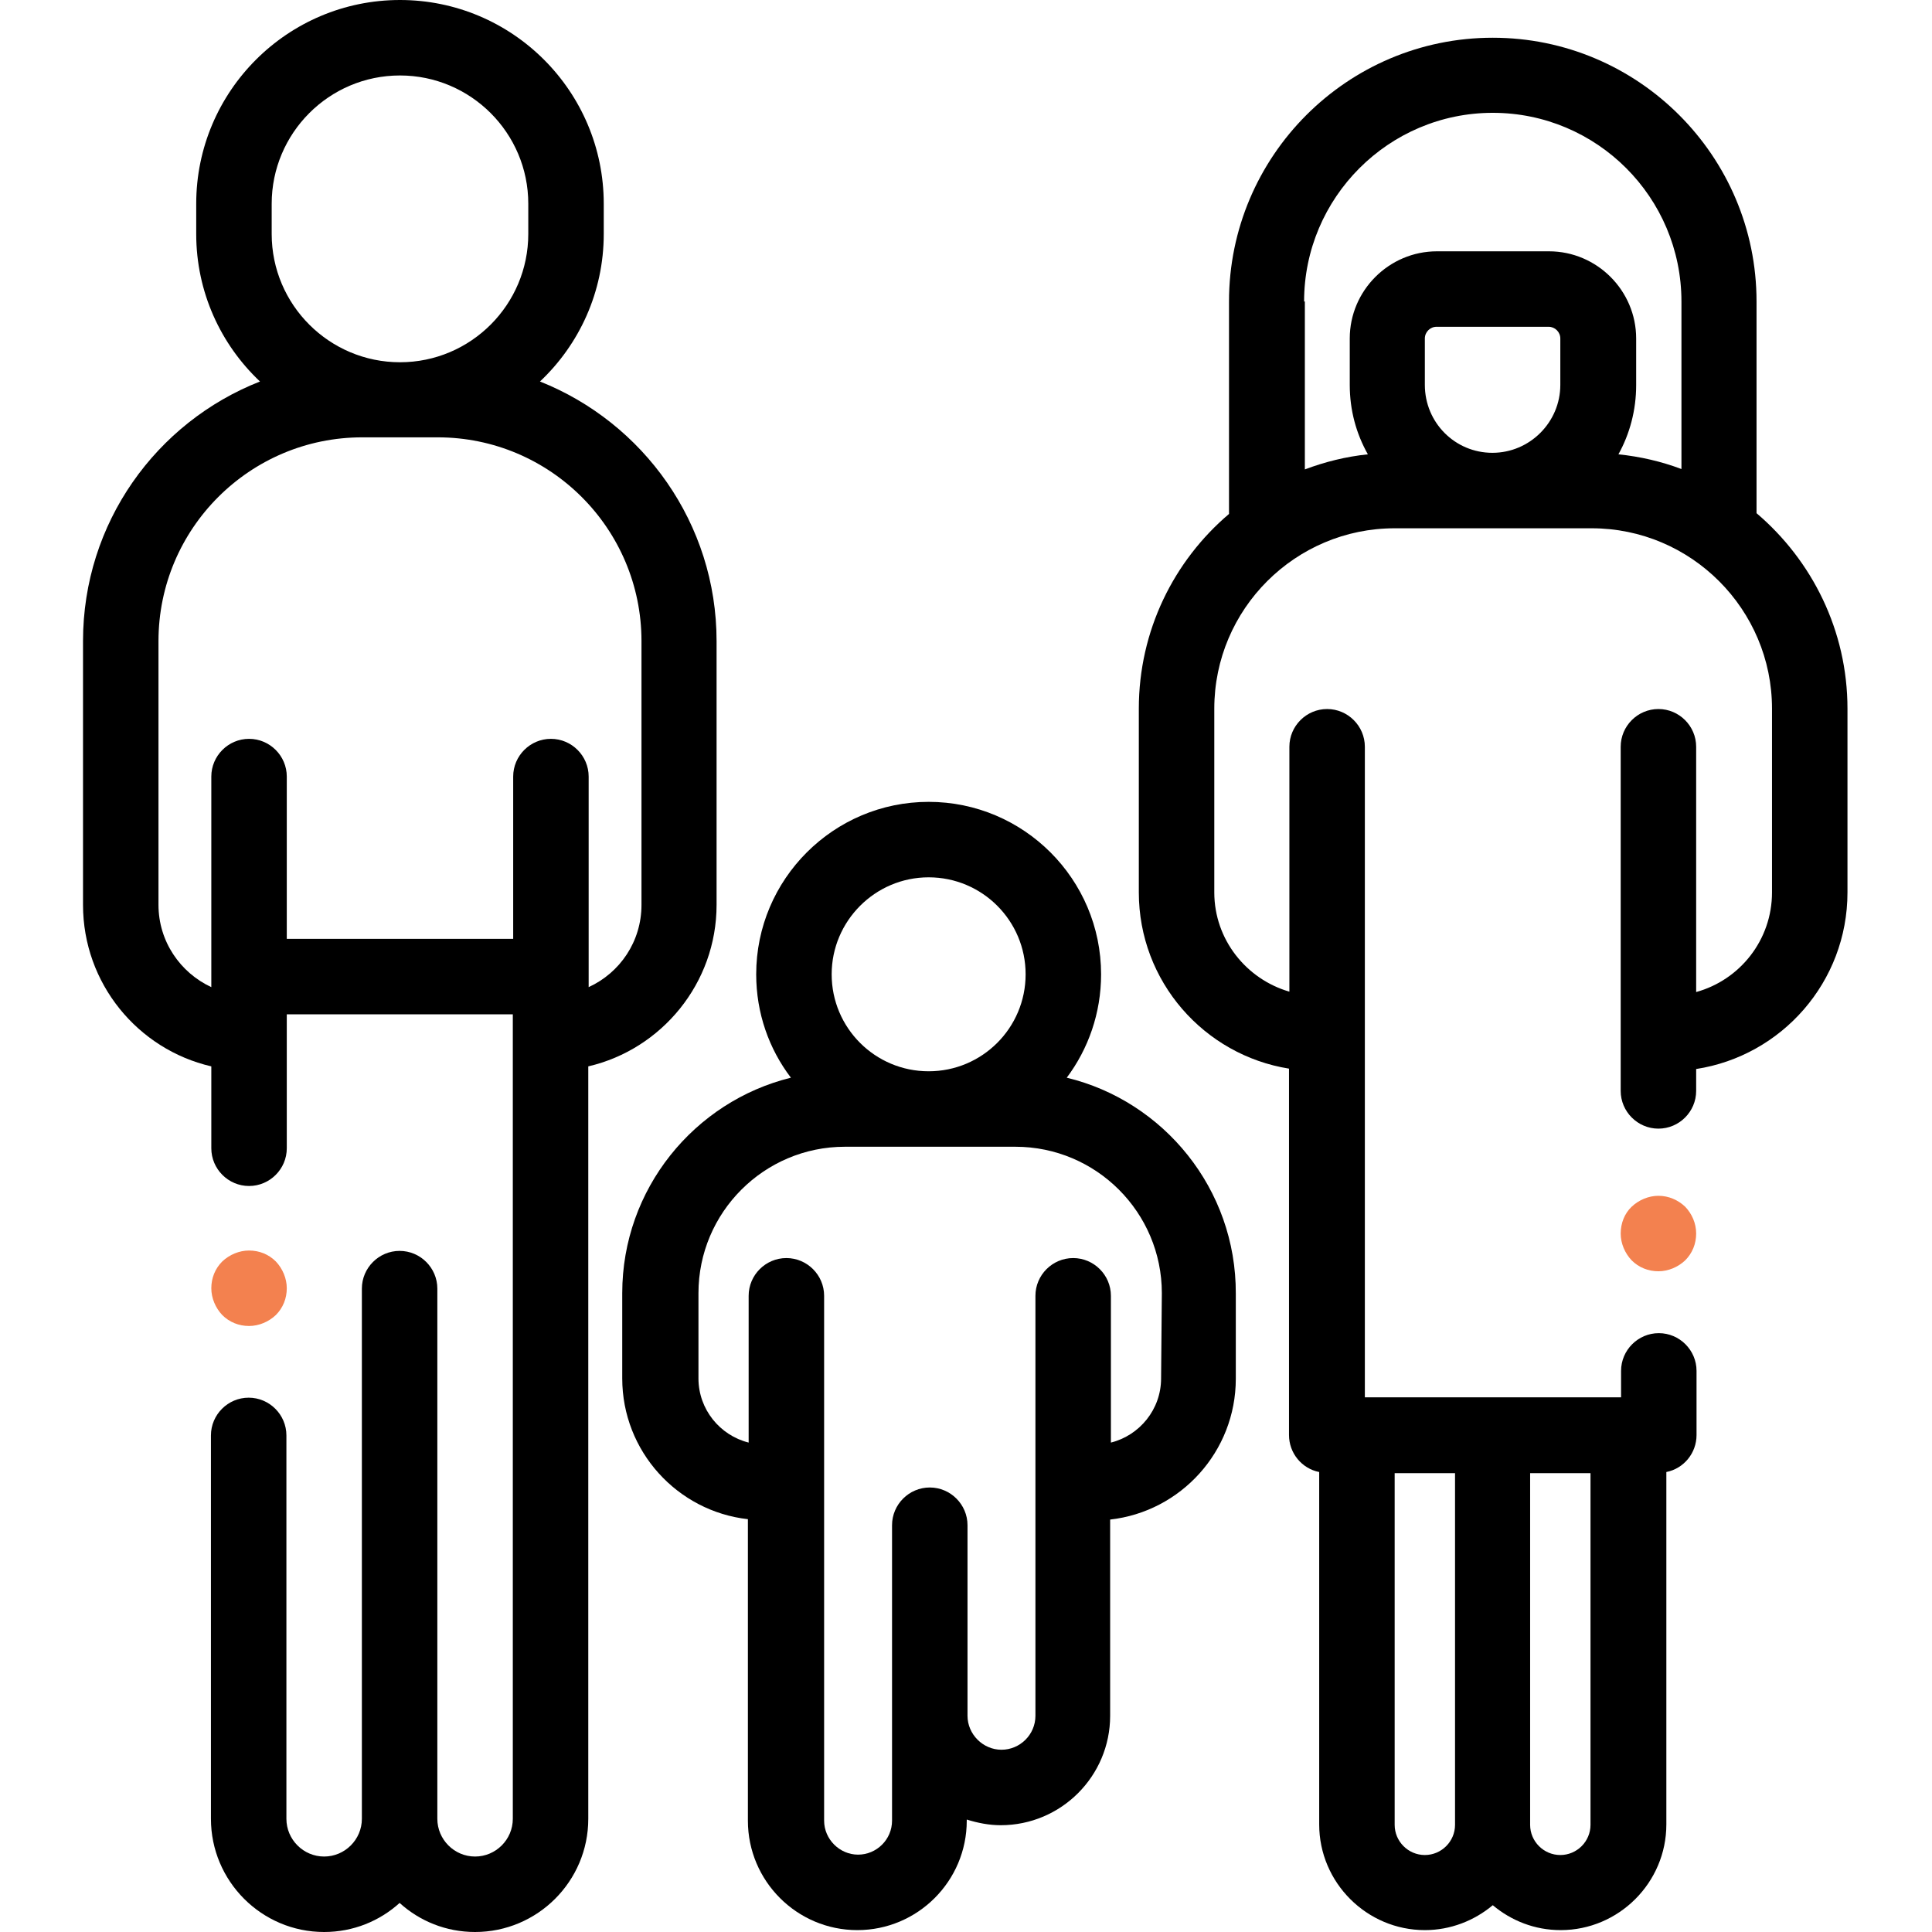
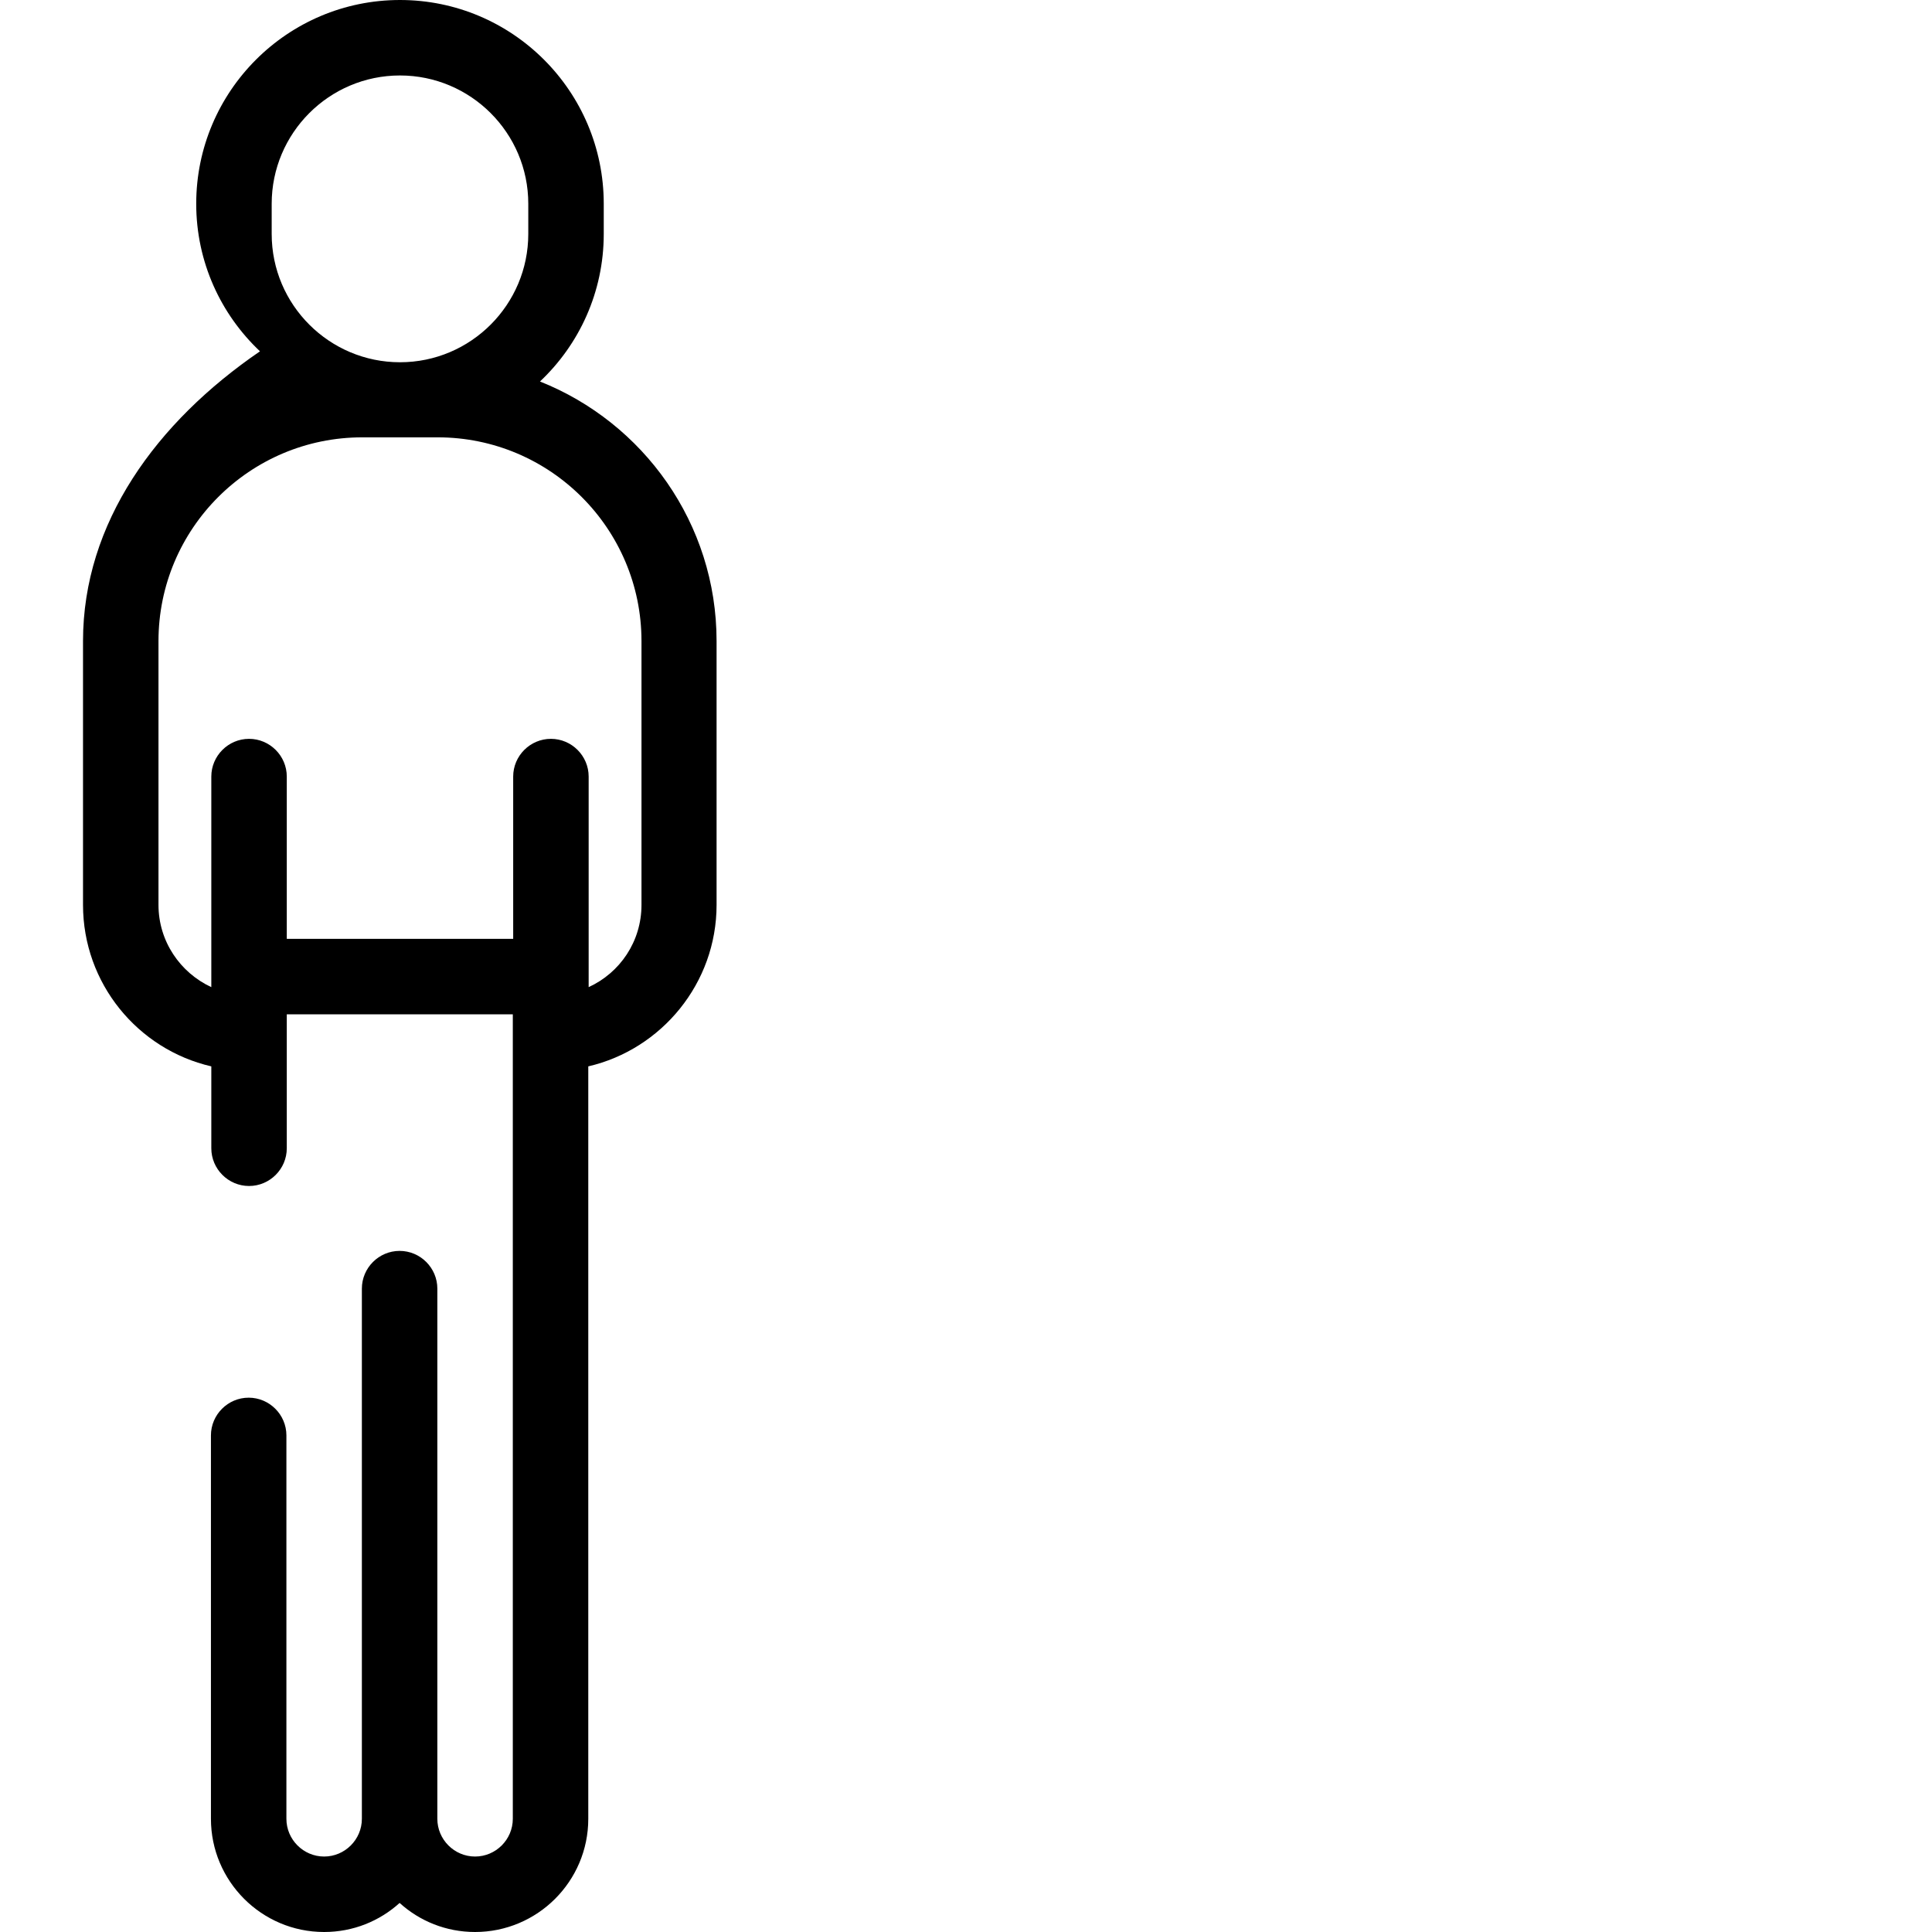
<svg xmlns="http://www.w3.org/2000/svg" version="1.1" id="Layer_1" x="0px" y="0px" viewBox="0 0 512 512" style="enable-background:new 0 0 512 512;" xml:space="preserve">
  <style type="text/css">
	.st0{fill:#F3814F;}
</style>
-   <path d="M189.9,239.8v-69.9c0-31.2-19.4-57.9-46.8-68.8c10.4-9.8,16.9-23.7,16.9-39.1v-8c0-29.8-24.2-54-54-54S52,24.2,52,54v8  c0,15.4,6.5,29.3,16.9,39.1C41.4,111.9,22,138.6,22,169.9v69.9c0,20.8,14.5,38.3,34,42.8v21.7c0,5.5,4.5,10,10,10  c5.5,0,10-4.5,10-10v-35.5h59.9V482c0,5.5-4.5,10-10,10c-5.5,0-10-4.5-10-10V341.5c0-5.5-4.5-10-10-10c-5.5,0-10,4.5-10,10V482  c0,5.5-4.5,10-10,10s-10-4.5-10-10V380.4c0-5.5-4.5-10-10-10c-5.5,0-10,4.5-10,10V482c0,16.5,13.4,30,30,30c7.7,0,14.7-2.9,20-7.7  c5.3,4.8,12.3,7.7,20,7.7c16.5,0,30-13.4,30-30V282.6C175.3,278.1,189.9,260.6,189.9,239.8z M72,54c0-18.7,15.2-34,34-34  c18.7,0,34,15.2,34,34v8c0,18.7-15.2,34-34,34c-18.7,0-34-15.2-34-34V54z M76,248.8v-43c0-5.5-4.5-10-10-10c-5.5,0-10,4.5-10,10  v55.8c-8.2-3.8-14-12.1-14-21.8v-69.9c0-29.8,24.2-54,54-54h20c29.8,0,54,24.2,54,54v69.9c0,9.7-5.7,18-14,21.8v-55.8  c0-5.5-4.5-10-10-10c-5.5,0-10,4.5-10,10v43H76z" />
-   <path class="st0" d="M66,351.4c2.6,0,5.2-1.1,7.1-2.9c1.9-1.9,2.9-4.4,2.9-7.1c0-2.6-1.1-5.2-2.9-7.1c-1.9-1.9-4.4-2.9-7.1-2.9  c-2.6,0-5.2,1.1-7.1,2.9c-1.9,1.9-2.9,4.4-2.9,7.1c0,2.6,1.1,5.2,2.9,7.1C60.8,350.4,63.3,351.4,66,351.4z" />
-   <path d="M282.7,285.6c5.7-7.6,9.1-17.1,9.1-27.4c0-25.2-20.5-45.7-45.7-45.7s-45.7,20.5-45.7,45.7c0,10.3,3.4,19.8,9.2,27.4  c-25.6,6.3-44.7,29.5-44.7,57.1v22.6c0,19.3,14.6,35.2,33.3,37.3v79.9c0,16,13,29,29,29s29-13,29-29v-0.3c2.9,0.9,5.9,1.5,9,1.5  c16,0,29-13,29-29v-52c18.7-2.1,33.3-18,33.3-37.3v-22.6C327.6,315.1,308.4,291.8,282.7,285.6z M246.1,232.5  c14.2,0,25.7,11.5,25.7,25.7c0,14.2-11.5,25.7-25.7,25.7c-14.2,0-25.7-11.5-25.7-25.7C220.4,244.1,231.9,232.5,246.1,232.5z   M307.7,365.3c0,8.2-5.7,15.1-13.3,17v-38.9c0-5.5-4.5-10-10-10c-5.5,0-10,4.5-10,10v111.3c0,5-4.1,9-9,9s-9-4.1-9-9v-50.5  c0-5.5-4.5-10-10-10c-5.5,0-10,4.5-10,10v78.3c0,5-4.1,9-9,9s-9-4.1-9-9V343.4c0-5.5-4.5-10-10-10c-5.5,0-10,4.5-10,10v38.9  c-7.6-1.9-13.3-8.8-13.3-17v-22.6c0-21.4,17.4-38.8,38.8-38.8h45.2c21.4,0,38.8,17.4,38.8,38.8L307.7,365.3L307.7,365.3z" />
-   <path d="M465.5,136V79.9c0-38.6-31.4-69.9-69.9-69.9c-38.6,0-69.9,31.4-69.9,69.9v56.3c-14.6,12.4-23.9,30.9-23.9,51.6v48.7  c0,23.6,17.3,43.1,39.8,46.7v97.1c0,4.8,3.4,8.9,8,9.8v93.4c0,15.4,12.6,28,28,28c6.8,0,13.1-2.5,18-6.6c4.9,4.1,11.1,6.6,18,6.6  c15.4,0,28-12.6,28-28v-93.4c4.6-0.9,8-5,8-9.8v-17c0-5.5-4.5-10-10-10c-5.5,0-10,4.5-10,10v7h-67.9V197.9c0-5.5-4.5-10-10-10  c-5.5,0-10,4.5-10,10v64.9c-11.4-3.3-19.9-13.8-19.9-26.3v-48.7c0-26.4,21.5-47.8,47.8-47.8h52.2c26.4,0,47.8,21.5,47.8,47.8v48.7  c0,12.6-8.5,23.2-20.1,26.4v-65c0-5.5-4.5-10-10-10c-5.5,0-10,4.5-10,10v91.2c0,5.5,4.5,10,10,10c5.5,0,10-4.5,10-10v-5.8  c22.7-3.5,40.1-23.1,40.1-46.8v-48.7C489.6,167.1,480.2,148.5,465.5,136z M421.5,483.6c0,4.4-3.6,8-8,8c-4.4,0-8-3.6-8-8v-93.2h16  V483.6z M385.6,390.4v93.2c0,4.4-3.6,8-8,8s-8-3.6-8-8v-93.2H385.6z M345.6,79.9c0-27.5,22.4-50,50-50s50,22.4,50,50v44.4  c-5.3-2-10.9-3.3-16.7-3.9c3-5.4,4.7-11.7,4.7-18.3V89.7c0-12.7-10.4-23.1-23.1-23.1h-29.7c-12.7,0-23.1,10.4-23.1,23.1V102  c0,6.7,1.7,12.9,4.8,18.4c-5.8,0.6-11.4,2-16.7,4V79.9z M377.6,102V89.7c0-1.7,1.4-3.1,3.1-3.1h29.7c1.7,0,3.1,1.4,3.1,3.1V102  c0,9.9-8.1,18-18,18C385.6,120,377.6,112,377.6,102z" />
-   <path class="st0" d="M439.5,316.9c-2.6,0-5.2,1.1-7.1,2.9s-2.9,4.4-2.9,7.1c0,2.6,1.1,5.2,2.9,7.1c1.9,1.9,4.4,2.9,7.1,2.9  c2.6,0,5.2-1.1,7.1-2.9c1.9-1.9,2.9-4.4,2.9-7.1s-1.1-5.2-2.9-7.1C444.7,318,442.2,316.9,439.5,316.9z" />
+   <path d="M189.9,239.8v-69.9c0-31.2-19.4-57.9-46.8-68.8c10.4-9.8,16.9-23.7,16.9-39.1v-8c0-29.8-24.2-54-54-54S52,24.2,52,54c0,15.4,6.5,29.3,16.9,39.1C41.4,111.9,22,138.6,22,169.9v69.9c0,20.8,14.5,38.3,34,42.8v21.7c0,5.5,4.5,10,10,10  c5.5,0,10-4.5,10-10v-35.5h59.9V482c0,5.5-4.5,10-10,10c-5.5,0-10-4.5-10-10V341.5c0-5.5-4.5-10-10-10c-5.5,0-10,4.5-10,10V482  c0,5.5-4.5,10-10,10s-10-4.5-10-10V380.4c0-5.5-4.5-10-10-10c-5.5,0-10,4.5-10,10V482c0,16.5,13.4,30,30,30c7.7,0,14.7-2.9,20-7.7  c5.3,4.8,12.3,7.7,20,7.7c16.5,0,30-13.4,30-30V282.6C175.3,278.1,189.9,260.6,189.9,239.8z M72,54c0-18.7,15.2-34,34-34  c18.7,0,34,15.2,34,34v8c0,18.7-15.2,34-34,34c-18.7,0-34-15.2-34-34V54z M76,248.8v-43c0-5.5-4.5-10-10-10c-5.5,0-10,4.5-10,10  v55.8c-8.2-3.8-14-12.1-14-21.8v-69.9c0-29.8,24.2-54,54-54h20c29.8,0,54,24.2,54,54v69.9c0,9.7-5.7,18-14,21.8v-55.8  c0-5.5-4.5-10-10-10c-5.5,0-10,4.5-10,10v43H76z" />
</svg>